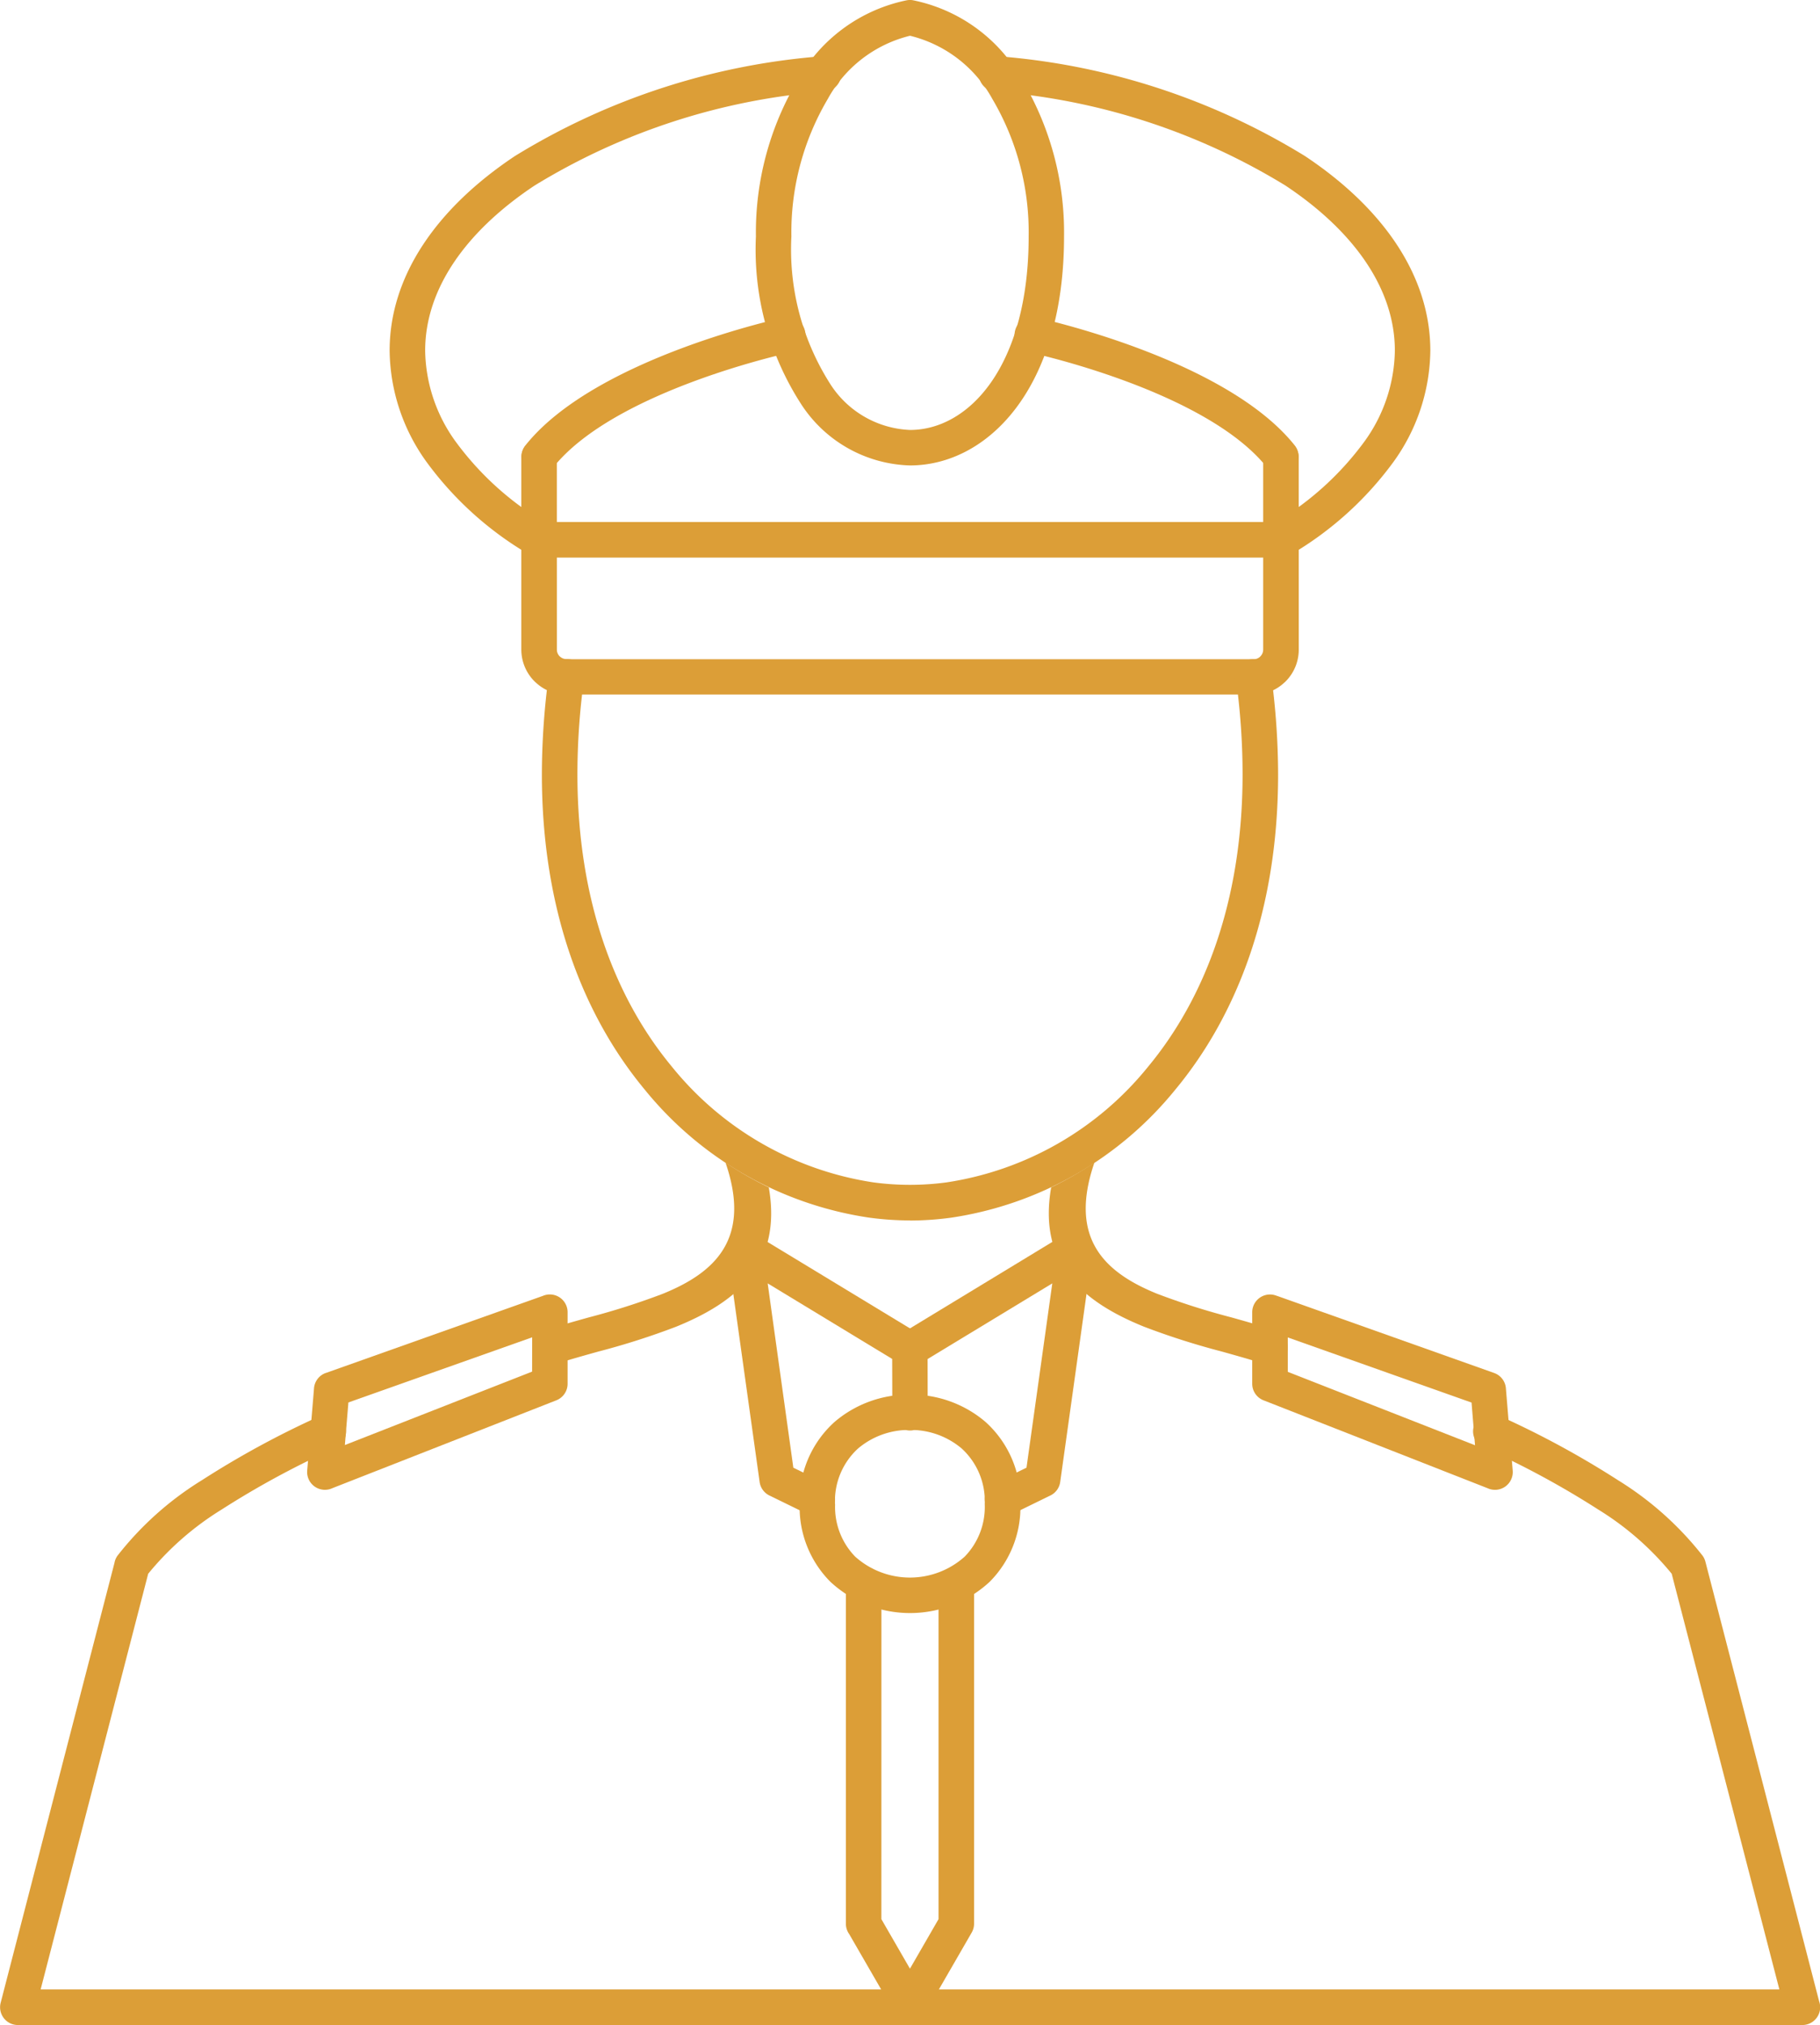
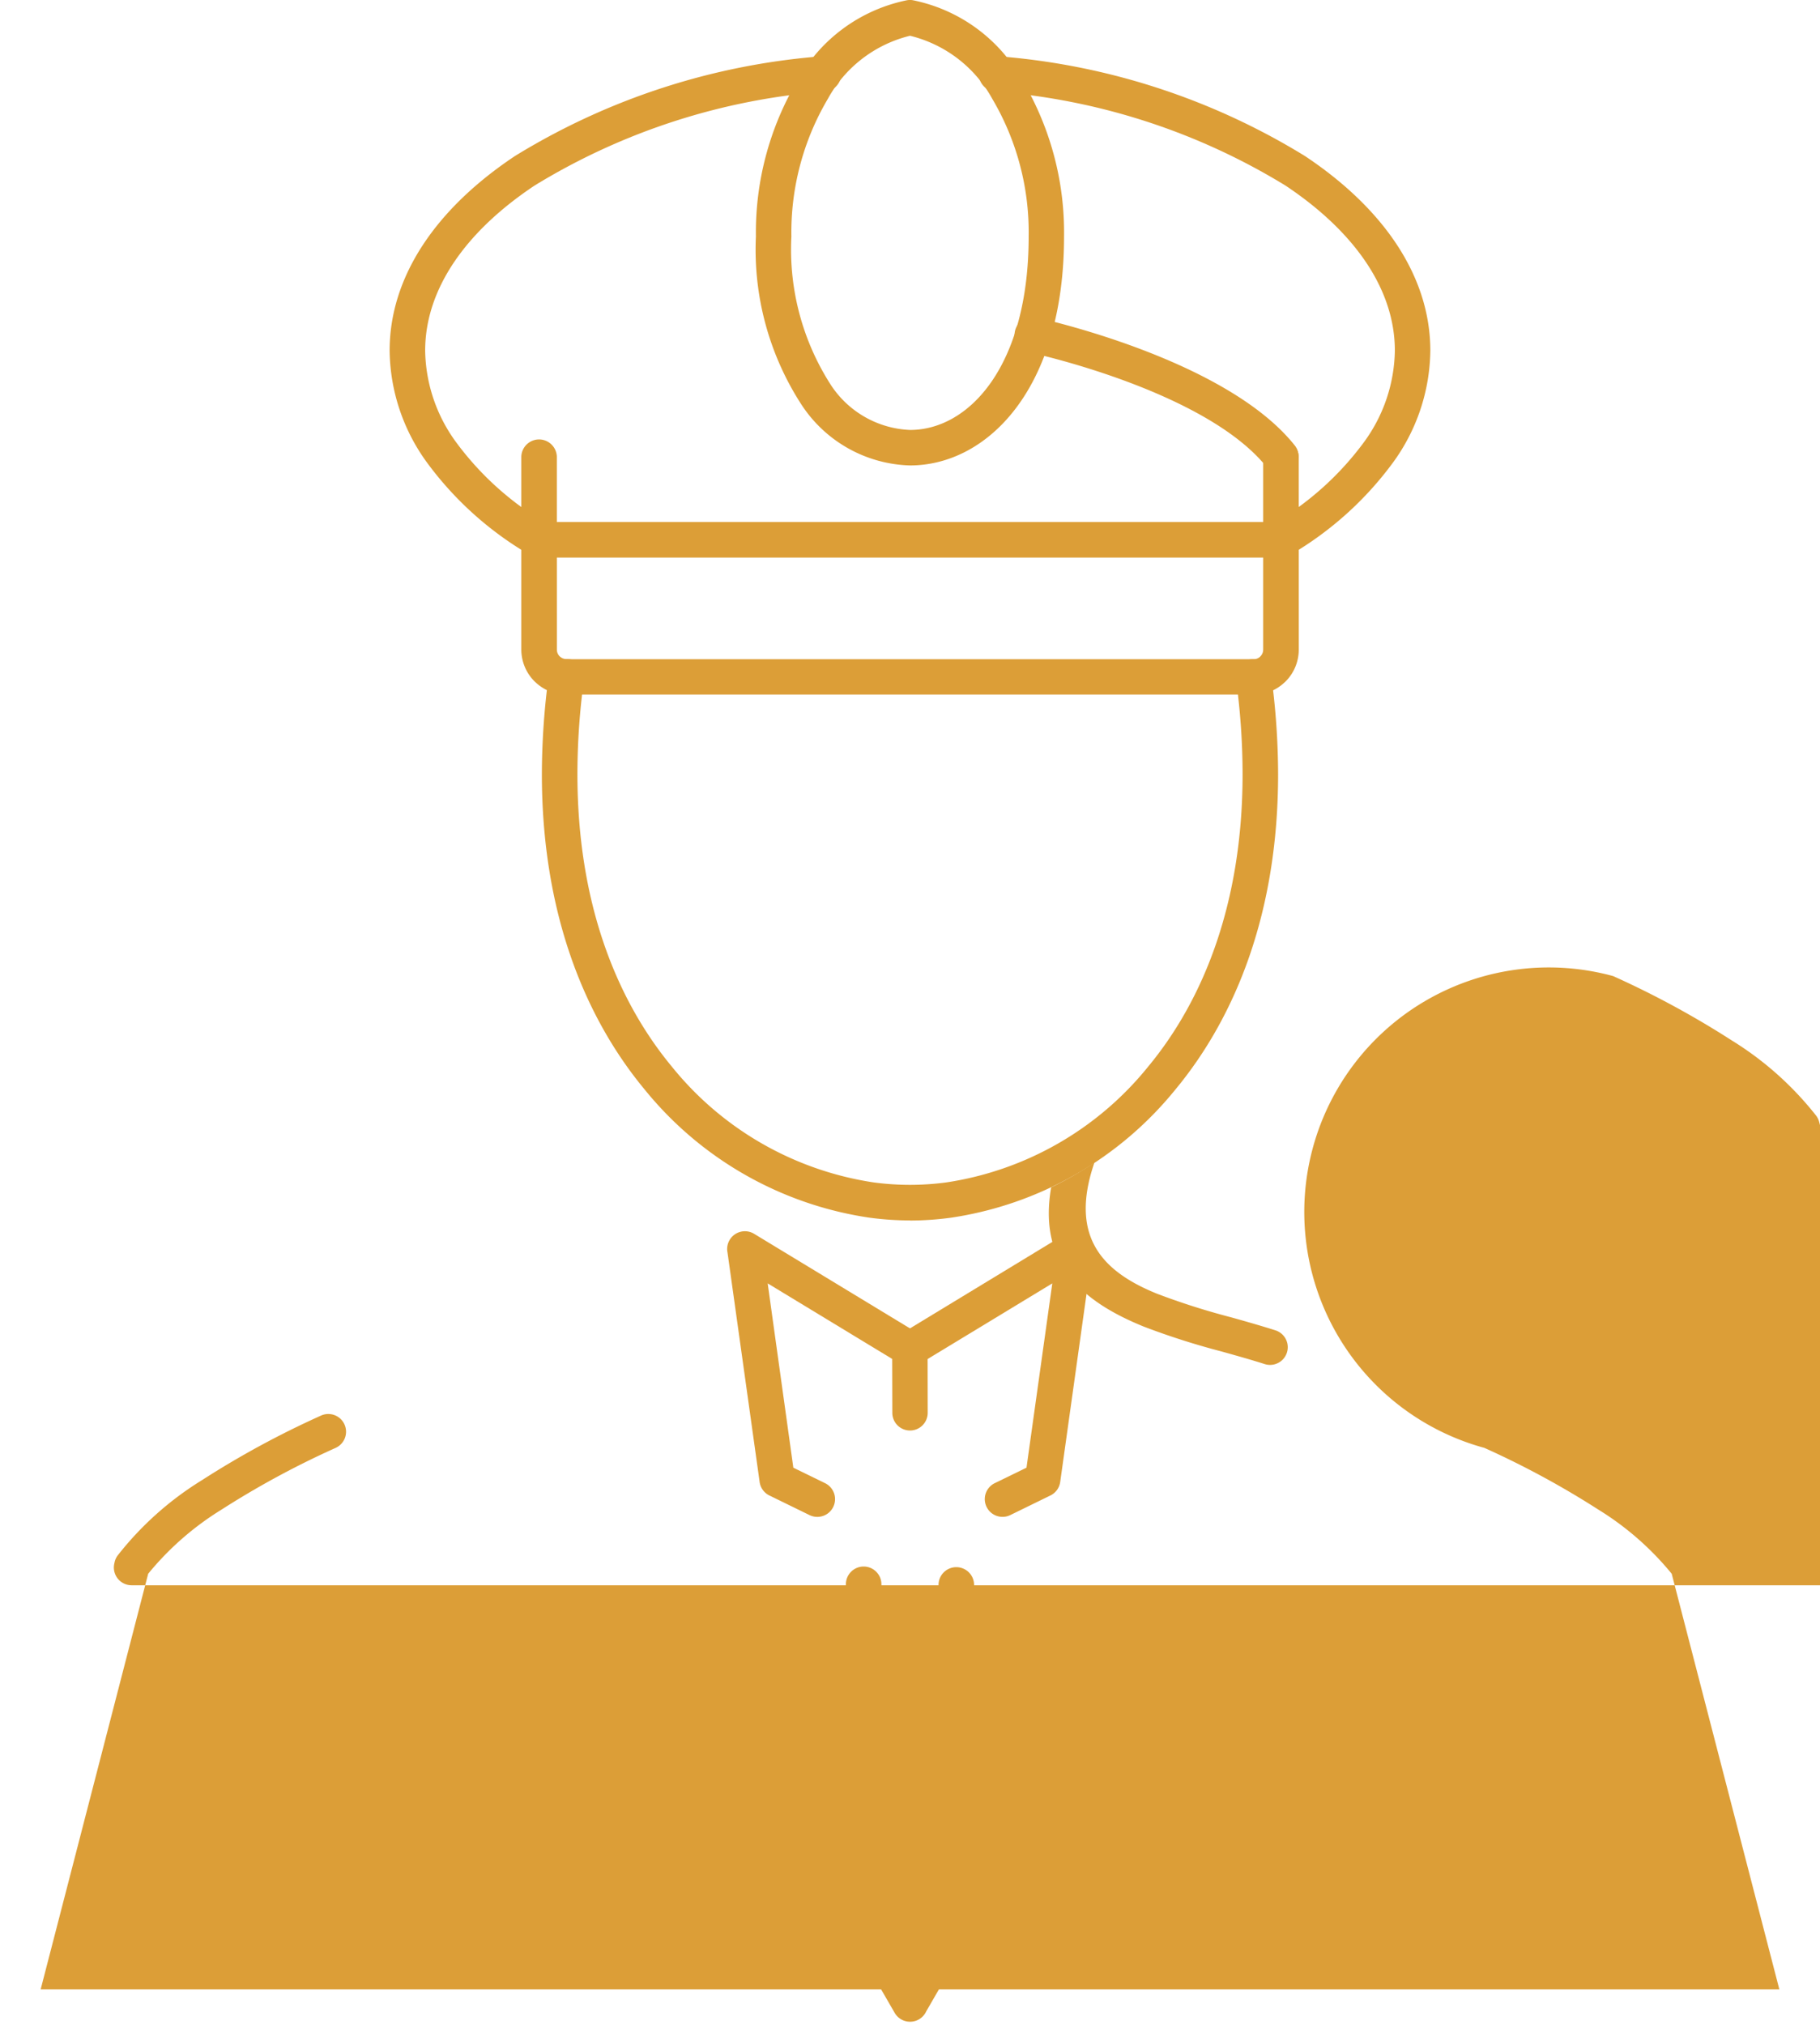
<svg xmlns="http://www.w3.org/2000/svg" id="_465173496" width="78.238" height="87.031" viewBox="0 0 78.238 87.031">
-   <path id="_465142992" d="M19.312,34.563h0a4.545,4.545,0,0,1,1.5-3.532,4.9,4.9,0,0,1,3.239-1.174v0h0A4.906,4.906,0,0,1,27.3,31.03a4.545,4.545,0,0,1,1.5,3.532h0a4.544,4.544,0,0,1-1.32,3.34,5.034,5.034,0,0,1-6.847,0A4.544,4.544,0,0,1,19.312,34.563Zm1.524,0h0a3.059,3.059,0,0,0,.86,2.255,3.528,3.528,0,0,0,4.712,0,3.059,3.059,0,0,0,.86-2.255h0a3.063,3.063,0,0,0-.987-2.387,3.378,3.378,0,0,0-2.232-.8h0v0a3.377,3.377,0,0,0-2.231.8,3.062,3.062,0,0,0-.987,2.387Z" transform="translate(15.064 30.082)" fill="#dc9e37" />
-   <path id="_465142656" d="M18.44,29.553l-7.9,2.8-.152,1.83,8.049-3.155ZM9.57,31.086,18.9,27.772a.764.764,0,0,1,1.063.7v3.066a.764.764,0,0,1-.485.723h0L9.853,36.036a.764.764,0,0,1-1.084-.755h0l.291-3.512a.763.763,0,0,1,.507-.684Z" transform="translate(4.437 27.923)" fill="#dc9e37" />
  <path id="_465142488" d="M29.617,38.234a13.194,13.194,0,0,1-1.765-.122,15.308,15.308,0,0,1-9.646-5.51c-2.634-3.178-4.414-7.7-4.414-13.55a32,32,0,0,1,.3-4.28h0a.763.763,0,0,1,.824-.658H44.386v0a.763.763,0,0,1,.762.718,31.924,31.924,0,0,1,.293,4.224c0,5.853-1.78,10.372-4.414,13.55a15.308,15.308,0,0,1-9.646,5.51,13.192,13.192,0,0,1-1.764.122ZM28.055,36.6a11.777,11.777,0,0,0,3.123,0,13.78,13.78,0,0,0,8.674-4.973c2.424-2.924,4.062-7.114,4.062-12.578a30.051,30.051,0,0,0-.2-3.418H15.52a30.005,30.005,0,0,0-.2,3.418c0,5.464,1.638,9.654,4.062,12.578A13.779,13.779,0,0,0,28.055,36.6Z" transform="translate(9.502 14.219)" fill="#dc9e37" />
  <path id="_465142392" d="M25,1.537a5.525,5.525,0,0,0-3.534,2.714A11.278,11.278,0,0,0,19.9,10.166a10.757,10.757,0,0,0,1.685,6.36A4.273,4.273,0,0,0,25,18.479c2.548,0,5.1-2.771,5.1-8.312a11.278,11.278,0,0,0-1.562-5.916A5.525,5.525,0,0,0,25,1.537ZM20.171,3.446A6.969,6.969,0,0,1,24.845.015a.765.765,0,0,1,.268-.007h0a6.954,6.954,0,0,1,4.713,3.436,12.812,12.812,0,0,1,1.795,6.721c0,6.559-3.311,9.839-6.623,9.839a5.764,5.764,0,0,1-4.646-2.585,12.236,12.236,0,0,1-1.977-7.254,12.812,12.812,0,0,1,1.795-6.721Z" transform="translate(14.12 0)" fill="#dc9e37" />
  <path id="_465142056" d="M21.829,34.3a.763.763,0,0,0-1.527,0V48.889a.76.76,0,0,0,.141.442L22.4,52.72l0,0a.764.764,0,0,0,1.355-.064l1.957-3.391,0,0a.761.761,0,0,0,.1-.386V34.3a.764.764,0,0,0-1.527,0V48.691l-1.229,2.13-1.229-2.13Z" transform="translate(16.061 33.791)" fill="#dc9e37" />
  <path id="_465142728" d="M24.858,34.163a.76.76,0,1,0,1.521,0l-.005-2.745h0a.763.763,0,0,0-.431-.686l-7.026-4.262,0,0a.763.763,0,0,0-1.143.808l1.38,9.859h0a.763.763,0,0,0,.449.593l1.7.831a.763.763,0,0,0,.668-1.372l-1.368-.667L19.5,28.6l5.352,3.247Z" transform="translate(13.501 26.558)" fill="#dc9e37" />
-   <path id="_465142680" d="M16.619,31.725a.762.762,0,1,0-.638-1.384,39.089,39.089,0,0,0-5.1,2.766A13.748,13.748,0,0,0,7.24,36.36h0a.758.758,0,0,0-.131.315l-4.891,18.9h0a.764.764,0,0,0,.753.955h76.7a.764.764,0,0,0,.721-1.016l-4.891-18.9h0a.757.757,0,0,0-.156-.3,13.873,13.873,0,0,0-3.6-3.2,39.074,39.074,0,0,0-5.1-2.766A.762.762,0,1,0,66,31.725,37.7,37.7,0,0,1,70.9,34.378a12.6,12.6,0,0,1,3.153,2.757L78.681,55H3.937L8.56,37.135a12.608,12.608,0,0,1,3.153-2.757,37.7,37.7,0,0,1,4.906-2.653Z" transform="translate(-2.19 30.503)" fill="#dc9e37" />
-   <path id="_465142248" d="M21.894,24.888c1.129,3.276-.452,4.727-2.692,5.637a30.58,30.58,0,0,1-3.188,1.017c-.639.179-1.269.355-1.9.558a.761.761,0,1,0,.465,1.45c.564-.181,1.2-.36,1.846-.54a31.748,31.748,0,0,0,3.349-1.07c2.616-1.063,4.558-2.677,3.981-5.988A15.338,15.338,0,0,1,21.894,24.888Z" transform="translate(9.294 25.079)" fill="#dc9e37" />
+   <path id="_465142680" d="M16.619,31.725a.762.762,0,1,0-.638-1.384,39.089,39.089,0,0,0-5.1,2.766A13.748,13.748,0,0,0,7.24,36.36h0a.758.758,0,0,0-.131.315h0a.764.764,0,0,0,.753.955h76.7a.764.764,0,0,0,.721-1.016l-4.891-18.9h0a.757.757,0,0,0-.156-.3,13.873,13.873,0,0,0-3.6-3.2,39.074,39.074,0,0,0-5.1-2.766A.762.762,0,1,0,66,31.725,37.7,37.7,0,0,1,70.9,34.378a12.6,12.6,0,0,1,3.153,2.757L78.681,55H3.937L8.56,37.135a12.608,12.608,0,0,1,3.153-2.757,37.7,37.7,0,0,1,4.906-2.653Z" transform="translate(-2.19 30.503)" fill="#dc9e37" />
  <path id="_465142224" d="M14.879,10.157a.764.764,0,0,0-1.527,0v8.294a1.936,1.936,0,0,0,.569,1.368h0a.748.748,0,0,0,.056.051,1.933,1.933,0,0,0,1.314.518.764.764,0,1,0,0-1.527.412.412,0,0,1-.267-.1L15,18.742h0a.41.41,0,0,1-.119-.291Zm31.892,0a.764.764,0,0,0-1.527,0v8.294a.411.411,0,0,1-.119.291h0l-.024.025a.412.412,0,0,1-.267.1.764.764,0,1,0,0,1.527,1.932,1.932,0,0,0,1.314-.518.748.748,0,0,0,.056-.051h0a1.936,1.936,0,0,0,.569-1.368Z" transform="translate(9.058 9.466)" fill="#dc9e37" />
-   <path id="_465142368" d="M24.943,8.3a.763.763,0,1,0-.322-1.491c-.023.005-8.116,1.735-11.1,5.5a.762.762,0,0,0,1.193.948C17.356,9.924,24.922,8.305,24.943,8.3Z" transform="translate(9.058 6.844)" fill="#dc9e37" />
-   <path id="_465174528" d="M30.068,27.772,39.4,31.086h0a.763.763,0,0,1,.507.684l.291,3.512h0a.764.764,0,0,1-1.084.755L29.49,32.262h0A.764.764,0,0,1,29,31.539V28.474a.764.764,0,0,1,1.064-.7Zm8.361,4.586-7.9-2.8v1.479l8.049,3.155Z" transform="translate(24.83 27.923)" fill="#dc9e37" />
  <path id="_465174240" d="M21.665,30.769a.76.76,0,0,0,.787,1.3L28.17,28.6l-1.109,7.921-1.368.667a.763.763,0,0,0,.668,1.372l1.7-.831a.763.763,0,0,0,.449-.593h0l1.38-9.859a.763.763,0,0,0-1.143-.808l0,0Z" transform="translate(17.066 26.558)" fill="#dc9e37" />
  <path id="_465174432" d="M25.389,24.654Zm-.64,2.142c-.577,3.311,1.365,4.925,3.981,5.988a31.748,31.748,0,0,0,3.349,1.07c.645.181,1.282.359,1.846.54a.761.761,0,0,0,.465-1.45c-.631-.2-1.261-.379-1.9-.558A30.568,30.568,0,0,1,29.3,31.371c-2.239-.909-3.82-2.361-2.692-5.637A15.363,15.363,0,0,1,24.749,26.8Z" transform="translate(20.439 24.232)" fill="#dc9e37" />
  <path id="_465173640" d="M24.848,6.809A.763.763,0,1,0,24.526,8.3c.022,0,7.588,1.624,10.232,4.953a.762.762,0,0,0,1.193-.948c-2.987-3.76-11.08-5.49-11.1-5.5Z" transform="translate(19.711 6.844)" fill="#dc9e37" />
  <path id="_465173616" d="M36.695,1.207a.761.761,0,0,0-.149,1.515A28.009,28.009,0,0,1,49.039,6.761c2.938,1.954,4.706,4.432,4.706,7.1a6.819,6.819,0,0,1-1.319,3.918,12.923,12.923,0,0,1-3.79,3.444H17.169a12.923,12.923,0,0,1-3.79-3.444,6.819,6.819,0,0,1-1.319-3.918c0-2.669,1.768-5.146,4.706-7.1A28.01,28.01,0,0,1,29.258,2.722a.761.761,0,1,0-.149-1.515A29.539,29.539,0,0,0,15.924,5.491c-3.366,2.239-5.392,5.155-5.392,8.371a8.314,8.314,0,0,0,1.594,4.789,14.564,14.564,0,0,0,4.385,3.958.761.761,0,0,0,.444.143H48.844a.762.762,0,0,0,.4-.112v0a14.6,14.6,0,0,0,4.432-3.987,8.312,8.312,0,0,0,1.594-4.789c0-3.216-2.025-6.132-5.392-8.371A29.539,29.539,0,0,0,36.695,1.207Z" transform="translate(6.217 1.212)" fill="#dc9e37" />
</svg>